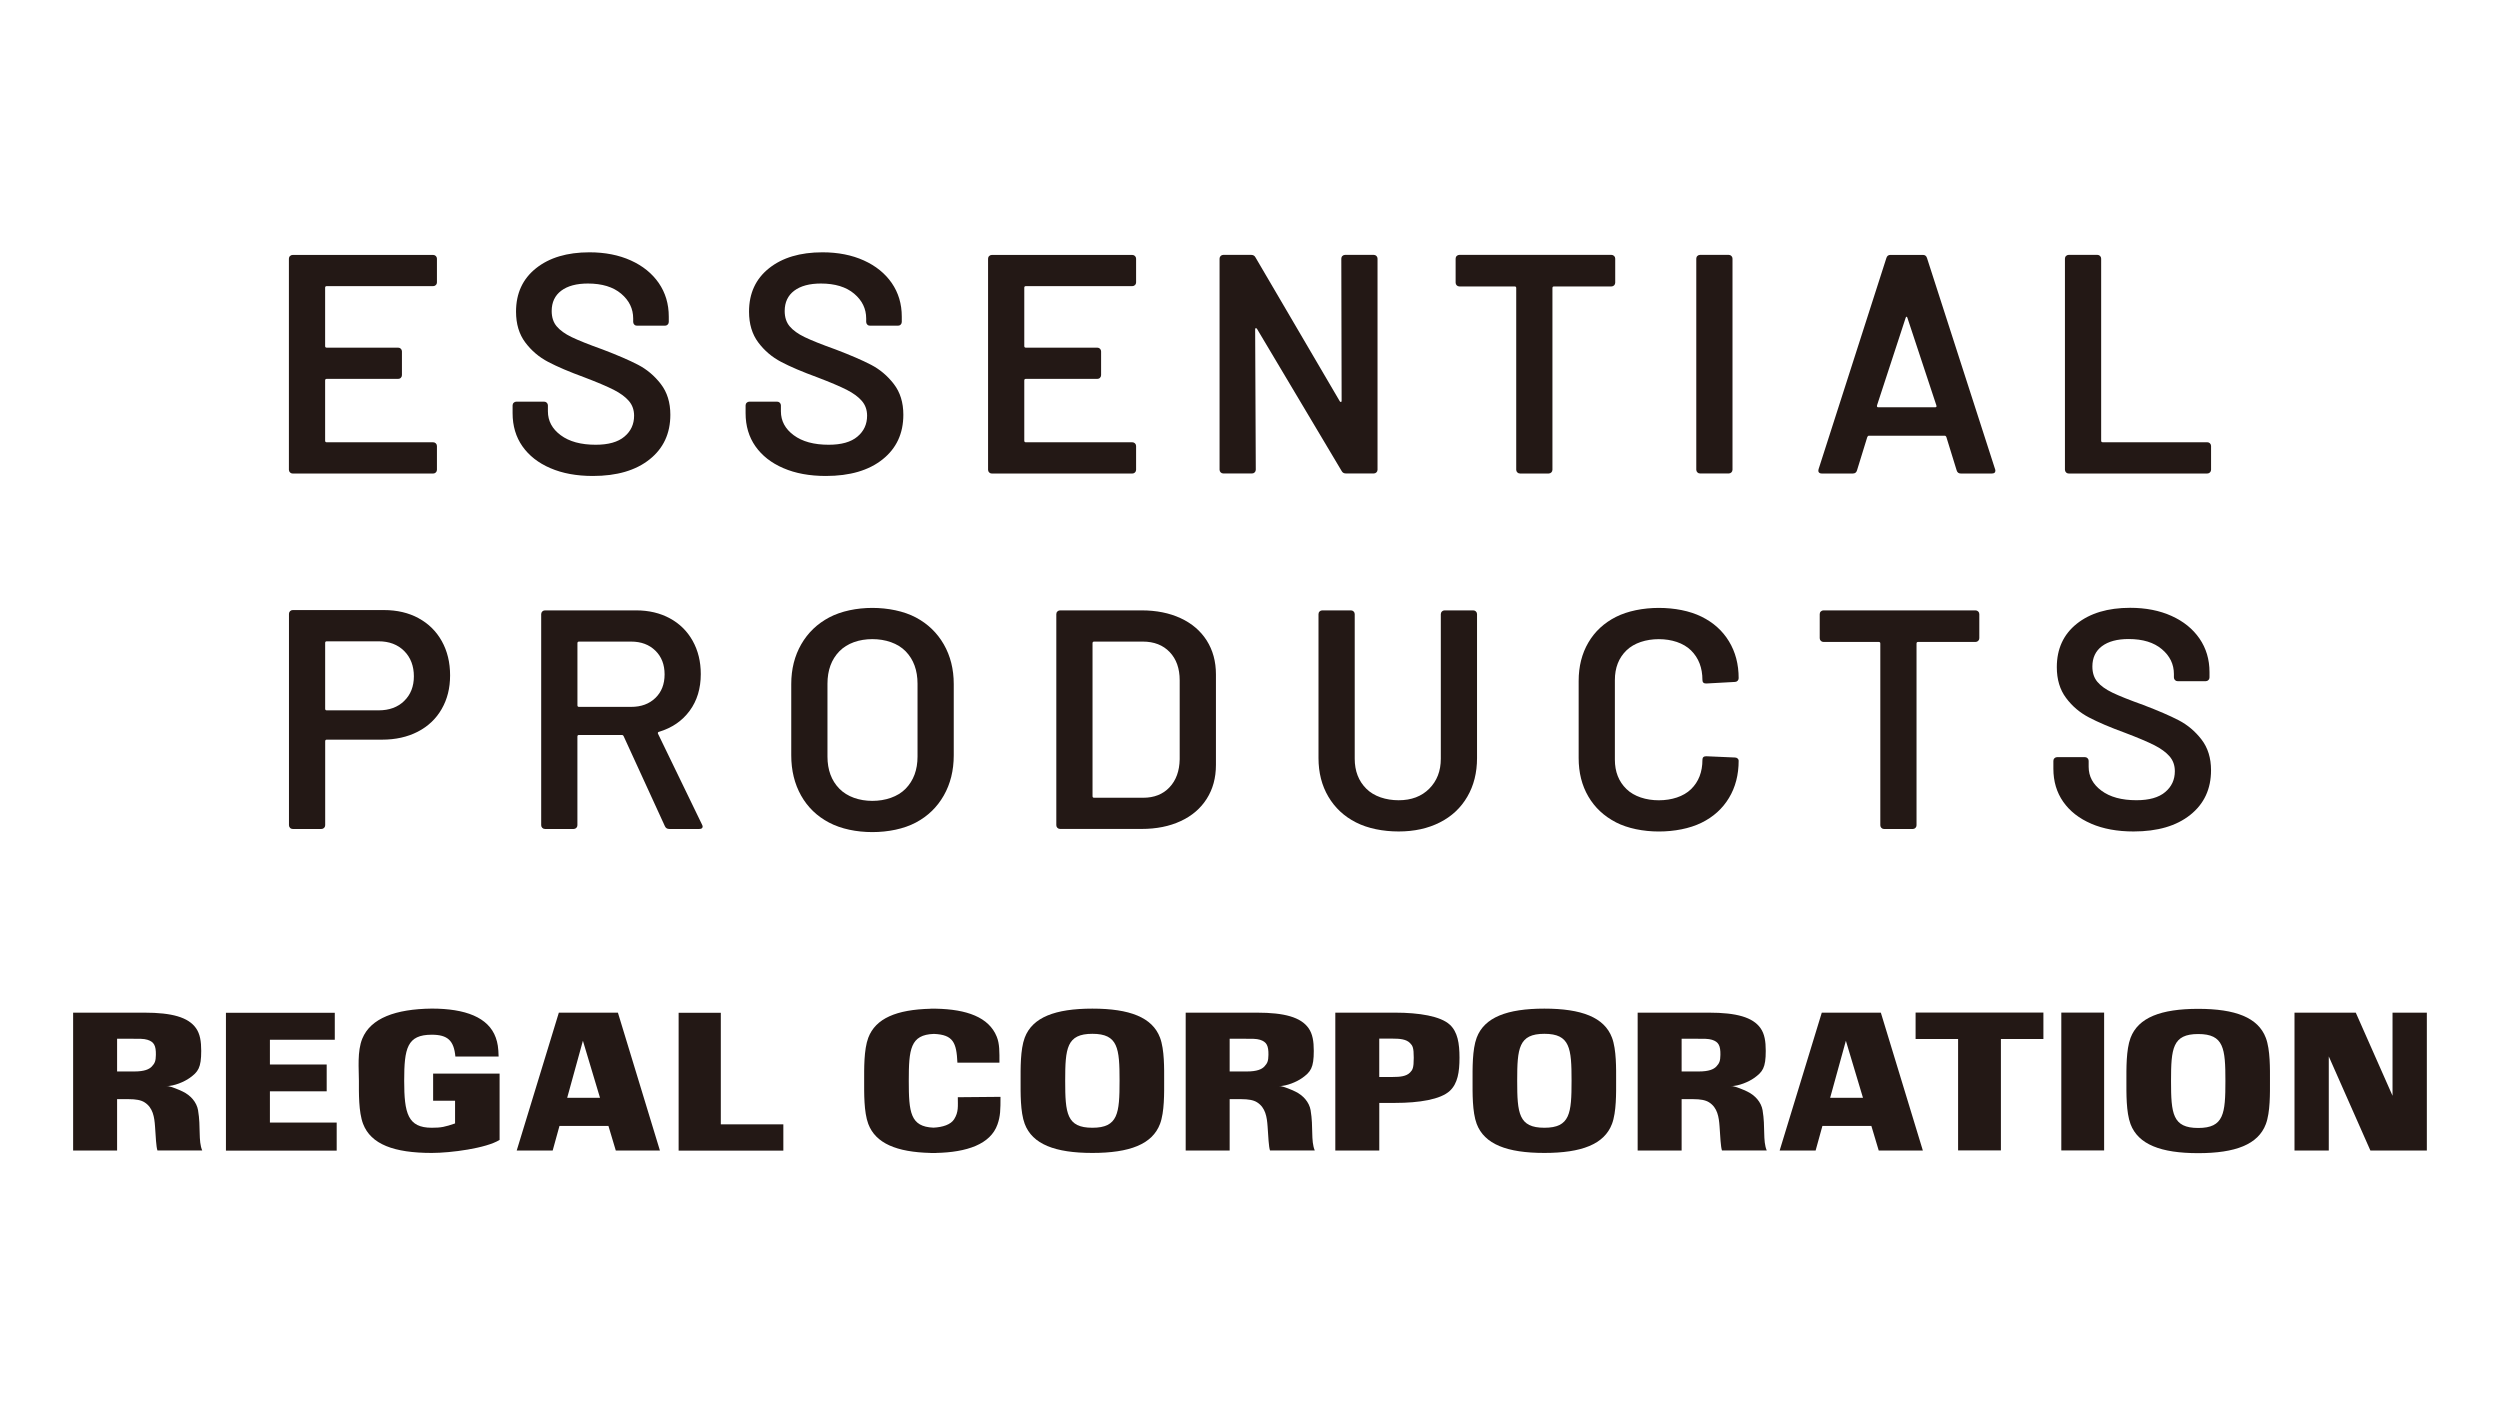
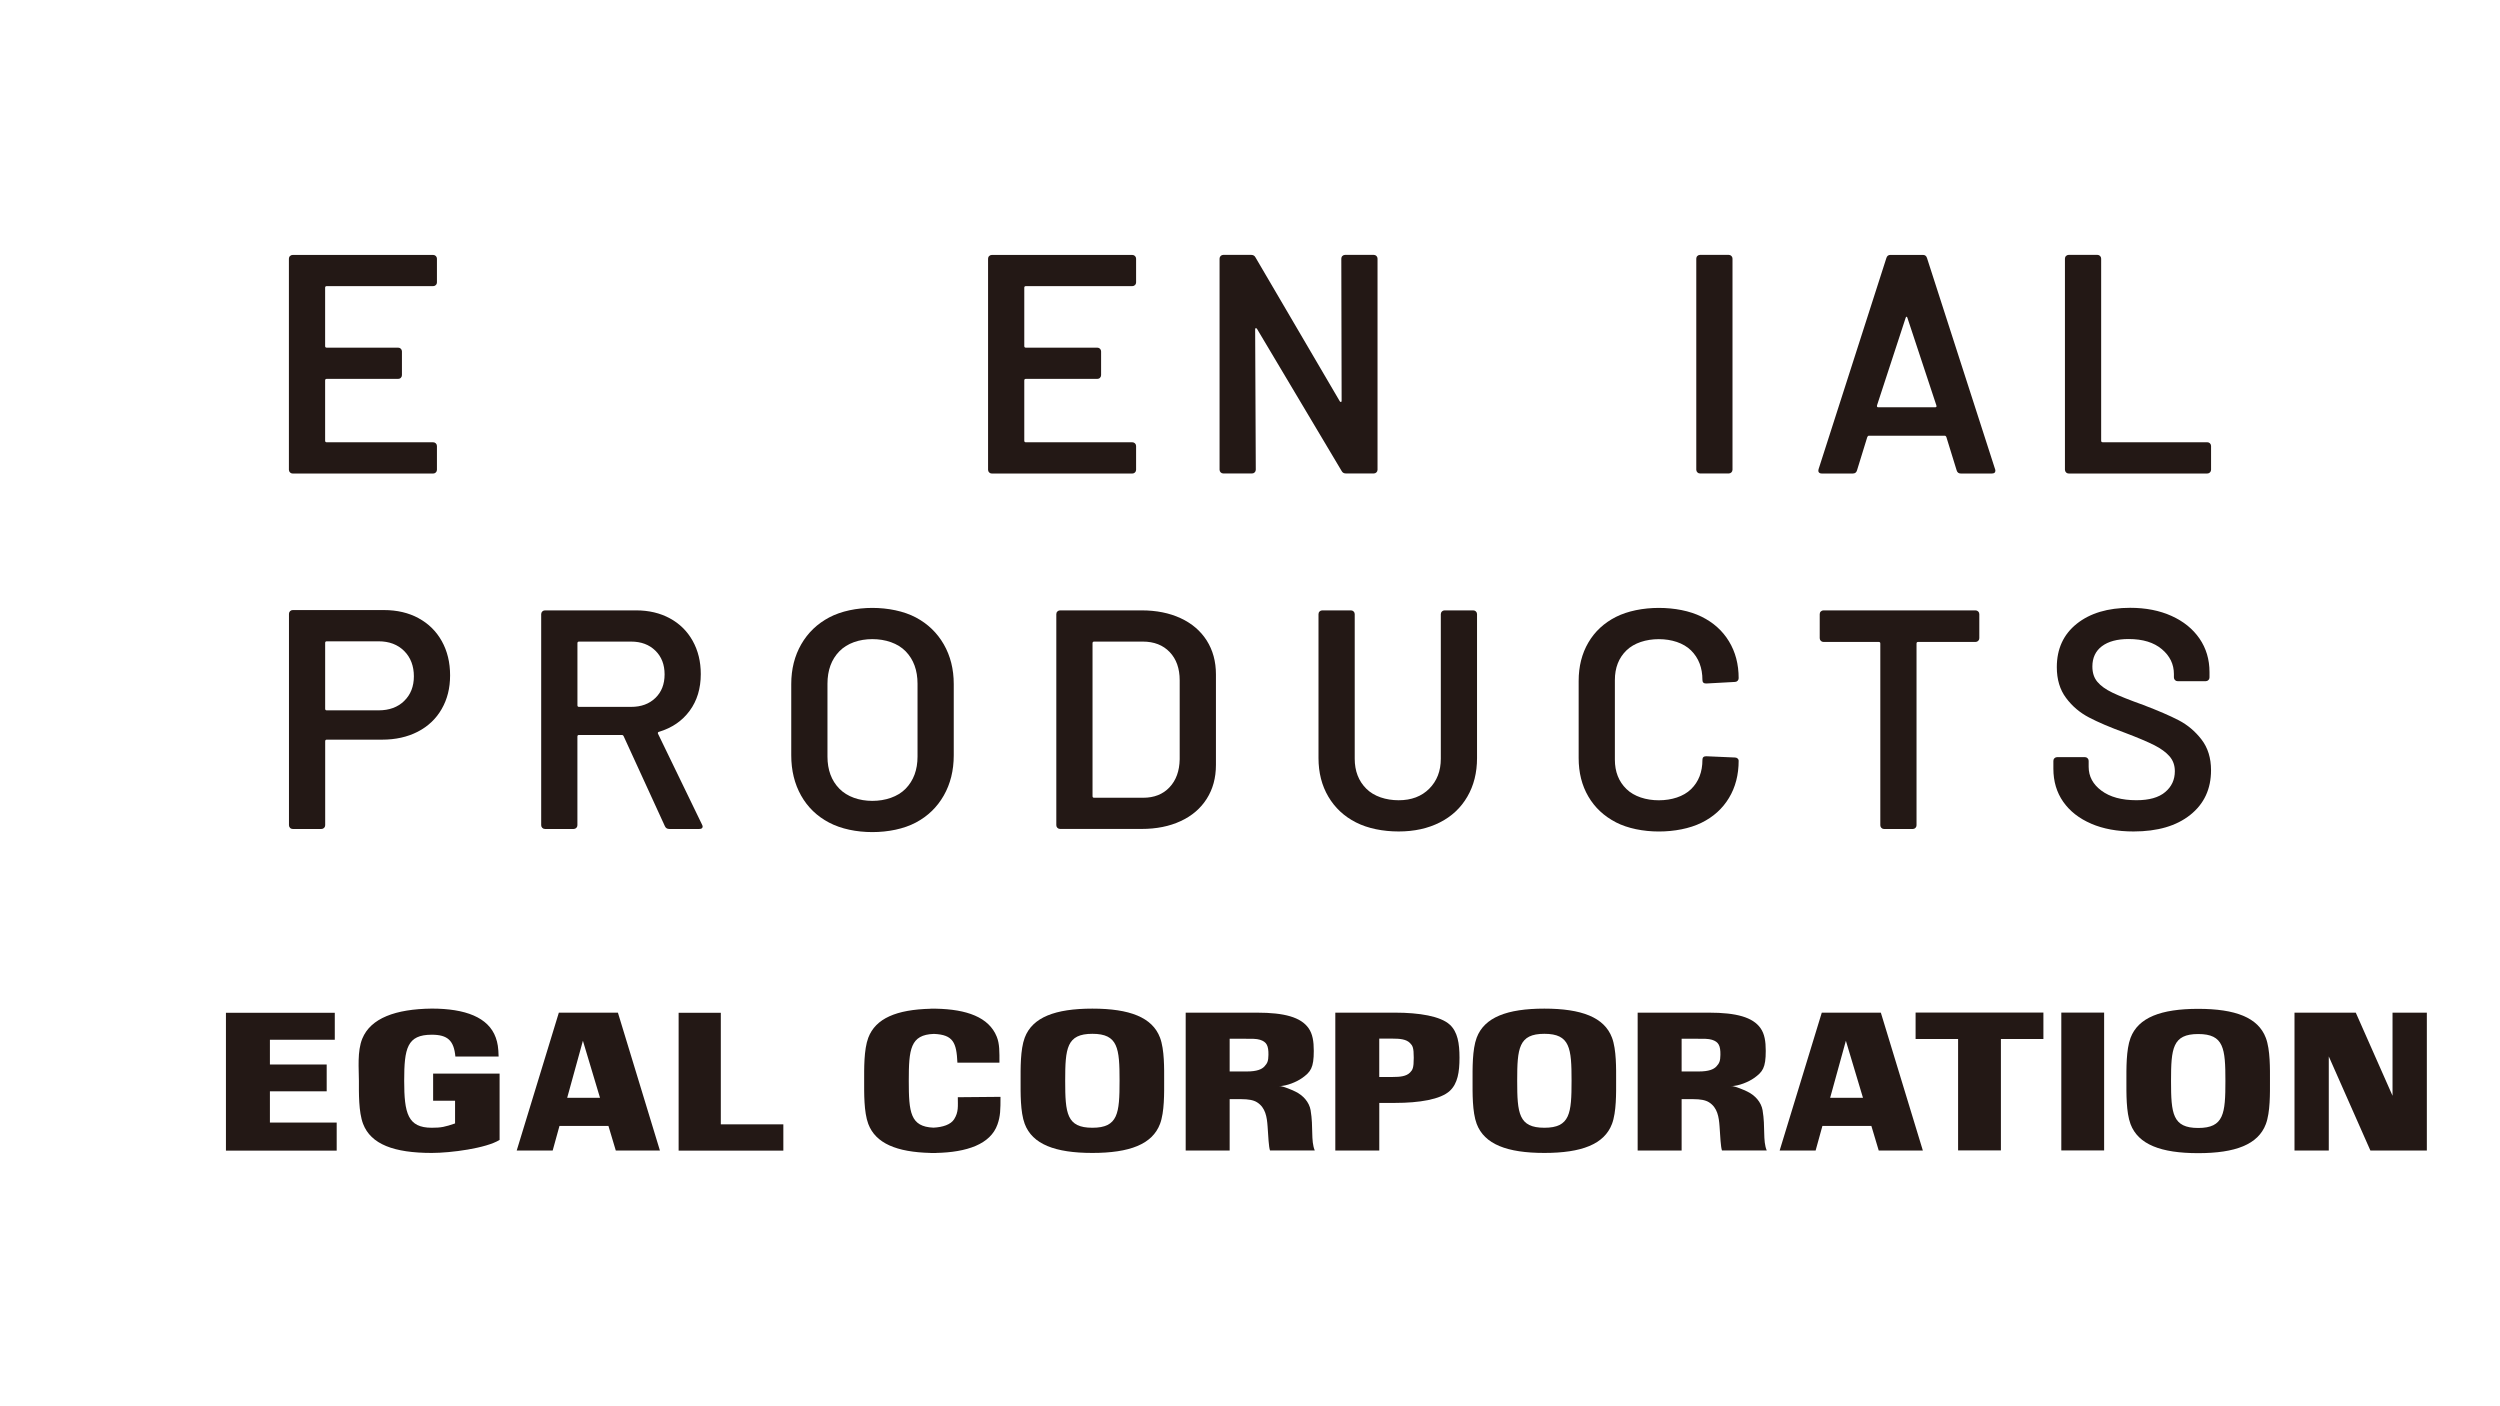
<svg xmlns="http://www.w3.org/2000/svg" id="_レイヤー_1" data-name="レイヤー_1" version="1.1" viewBox="0 0 800 449.78">
  <defs>
    <style>
      .st0 {
        fill: #231815;
      }
    </style>
  </defs>
-   <path class="st0" d="M63.39,355.32c-.46-2.66-2.42-4.83-4.92-6.03-1.35-.65-3.48-1.51-4.68-1.73h-.59c2.57,0,5.78-1.4,7.44-2.58,2.77-1.97,3.75-3.28,3.75-8.69,0-3.08-.38-5.43-1.66-7.26-2.47-3.53-7.76-4.98-16.47-4.98h-22.86v44.11h14.07v-16.43h3.76c2.19,0,3.88.28,5.03,1.02,2.68,1.7,3.14,4.68,3.35,7.72.22,3.27.36,6.48.77,7.68h14.33c-1.31-3.04-.41-7.48-1.33-12.84M37.48,332.4h4.66c2.39,0,3.89-.04,5.05.33,2.1.66,2.74,1.87,2.69,4.84-.03,1.94-.32,2.66-1.29,3.7-.83.89-2.37,1.6-5.62,1.6h-5.5v-10.47Z" />
  <polygon class="st0" points="230.66 359.79 230.66 324.09 217.16 324.09 217.16 368.2 250.67 368.2 250.67 359.79 230.66 359.79" />
  <polygon class="st0" points="86.37 359.22 86.37 349.22 104.54 349.22 104.54 340.64 86.37 340.64 86.37 332.72 107.13 332.72 107.13 324.09 72.3 324.09 72.3 368.2 107.74 368.2 107.74 359.22 86.37 359.22" />
  <path class="st0" d="M419.41,355.32c-.46-2.66-2.42-4.83-4.92-6.03-1.35-.65-3.48-1.51-4.68-1.73h-.59c2.57,0,5.78-1.4,7.44-2.58,2.77-1.97,3.75-3.28,3.75-8.69,0-3.08-.38-5.43-1.66-7.26-2.47-3.53-7.76-4.98-16.47-4.98h-22.86v44.11h14.07v-16.43h3.76c2.19,0,3.88.28,5.03,1.02,2.68,1.7,3.14,4.68,3.35,7.72.22,3.27.36,6.48.77,7.68h14.33c-1.31-3.04-.41-7.48-1.33-12.84M393.5,332.4h4.66c2.39,0,3.89-.04,5.05.33,2.1.66,2.74,1.87,2.69,4.84-.03,1.94-.32,2.66-1.29,3.7-.83.89-2.37,1.6-5.62,1.6h-5.5v-10.47Z" />
  <rect class="st0" x="659.62" y="324.03" width="13.7" height="44.11" />
  <path class="st0" d="M371.21,332.06c-2.46-6.52-9.73-9.3-21.65-9.3s-19.19,2.78-21.65,9.3c-1.44,3.83-1.32,9.98-1.32,13.79s-.12,9.96,1.32,13.79c2.46,6.52,9.73,9.3,21.65,9.3s19.19-2.78,21.65-9.3c1.44-3.83,1.32-9.98,1.32-13.79s.12-9.97-1.32-13.79M349.56,360.88c-8.23,0-8.7-4.6-8.7-15.03s.47-15.03,8.7-15.03,8.7,4.6,8.7,15.03-.47,15.03-8.7,15.03" />
  <path class="st0" d="M564.04,355.32c-.46-2.66-2.42-4.83-4.92-6.03-1.35-.65-3.48-1.51-4.68-1.73h-.59c2.57,0,5.78-1.4,7.44-2.58,2.77-1.97,3.75-3.28,3.75-8.69,0-3.08-.38-5.43-1.66-7.26-2.47-3.53-7.76-4.98-16.47-4.98h-22.86v44.11h14.07v-16.43h3.76c2.19,0,3.88.28,5.03,1.02,2.68,1.7,3.14,4.68,3.35,7.72.22,3.27.36,6.48.77,7.68h14.33c-1.31-3.04-.41-7.48-1.33-12.84M538.13,332.4h4.66c2.39,0,3.89-.04,5.05.33,2.1.66,2.74,1.87,2.69,4.84-.03,1.94-.32,2.66-1.29,3.7-.83.89-2.37,1.6-5.62,1.6h-5.5v-10.47Z" />
  <path class="st0" d="M515.84,332.06c-2.46-6.52-9.73-9.3-21.65-9.3s-19.19,2.78-21.65,9.3c-1.44,3.83-1.32,9.98-1.32,13.79s-.12,9.96,1.32,13.79c2.46,6.52,9.73,9.3,21.65,9.3s19.19-2.78,21.65-9.3c1.44-3.83,1.32-9.98,1.32-13.79s.12-9.97-1.32-13.79M494.2,360.88c-8.23,0-8.7-4.6-8.7-15.03s.47-15.03,8.7-15.03,8.7,4.6,8.7,15.03-.47,15.03-8.7,15.03" />
  <path class="st0" d="M725.07,332.13c-2.46-6.52-9.73-9.3-21.65-9.3s-19.19,2.78-21.65,9.3c-1.44,3.83-1.32,9.98-1.32,13.79s-.12,9.96,1.32,13.79c2.46,6.52,9.73,9.3,21.65,9.3s19.19-2.78,21.65-9.3c1.44-3.83,1.32-9.98,1.32-13.79s.12-9.97-1.32-13.79M703.43,360.95c-8.23,0-8.7-4.6-8.7-15.03s.47-15.03,8.7-15.03,8.7,4.6,8.7,15.03-.47,15.03-8.7,15.03" />
  <path class="st0" d="M306.5,351.1c0,2.89.29,4.73-1.18,7.06-1.08,1.71-3.64,2.55-6.62,2.69-7.42-.31-7.89-4.93-7.89-15s.47-14.75,8.04-15c6.21.25,7.23,2.82,7.52,9.21h13.45c0-3.44.08-6-.87-8.34-2.52-6.22-9.6-8.75-19.45-8.94h0c-.21-.01-1.33-.02-1.7-.01v.03c-10.91.26-17.61,3.08-19.95,9.28-1.44,3.82-1.32,9.98-1.32,13.79s-.12,9.96,1.32,13.79c2.34,6.2,9.04,9.02,19.95,9.28v.02c.35,0,1.47,0,1.7,0v-.02c9.9-.2,17.45-2.78,19.69-9.11.95-2.69.97-4.74.97-8.84l-13.66.12Z" />
  <path class="st0" d="M138.6,343.55v8.69h7.02v7.26c-3.21,1.1-4.42,1.38-7.45,1.38-7.68,0-8.83-4.6-8.83-15.03s.93-14.74,8.83-14.74c5.05,0,7.09,1.85,7.55,6.99h13.84c-.07-2.87-.31-4.35-.91-6.05-2.33-6.52-9.77-9.3-20.48-9.3-11.63.13-19.55,3.08-22.23,9.6-1.67,4.08-1.09,9.69-1.09,13.5s-.13,9.96,1.34,13.79c2.49,6.52,9.87,9.3,21.98,9.3,6.08,0,17.42-1.49,21.7-4.17v-21.22h-21.27Z" />
  <polygon class="st0" points="653.89 324.02 612.99 324.02 612.99 332.48 626.59 332.48 626.59 368.13 640.29 368.13 640.29 332.48 653.89 332.48 653.89 324.02" />
  <path class="st0" d="M463.97,327.93c-2.97-2.78-9.9-3.88-17.48-3.88h-19.19v44.11h14.07v-15.23h5.12c7.58,0,14.52-1.09,17.48-3.88,2.46-2.31,3.07-5.94,3.07-10.58s-.61-8.24-3.07-10.55M451.21,343.21c-1.19,1.23-3.22,1.42-5.5,1.42h-4.35v-12.27h4.35c2.28,0,4.31.19,5.5,1.42.82.85,1.19,1.4,1.19,4.7s-.37,3.89-1.19,4.73" />
  <path class="st0" d="M197.05,368.16h14.12l-13.44-44.11h-18.9l-13.48,44.11h11.51l2.17-7.86h15.67l2.35,7.86ZM181.5,351.29l5.03-18.25,5.47,18.25h-10.49Z" />
  <path class="st0" d="M601.19,368.16h14.12l-13.44-44.11h-18.9l-13.48,44.11h11.51l2.17-7.86h15.67l2.35,7.86ZM585.65,351.29l5.03-18.25,5.47,18.25h-10.49Z" />
  <polygon class="st0" points="765.61 324.05 765.61 350.64 753.85 324.05 734.24 324.05 734.24 368.16 745.21 368.16 745.21 338.05 758.52 368.16 776.59 368.16 776.59 324.05 765.61 324.05" />
  <path class="st0" d="M139.47,91.21c-.23.23-.52.35-.85.35h-34.08c-.33,0-.5.17-.5.5v18.69c0,.33.17.5.5.5h22.88c.33,0,.62.12.85.35.23.24.35.52.35.85v7.59c0,.33-.12.62-.35.85-.23.24-.52.35-.85.35h-22.88c-.33,0-.5.17-.5.5v19.29c0,.33.17.5.5.5h34.08c.33,0,.62.12.85.35.23.23.35.52.35.85v7.6c0,.33-.12.62-.35.85-.23.23-.52.35-.85.35h-44.97c-.33,0-.62-.12-.85-.35-.23-.23-.35-.52-.35-.85v-67.55c0-.33.11-.62.35-.85.23-.23.52-.35.85-.35h44.97c.33,0,.62.12.85.35.23.23.35.52.35.85v7.6c0,.33-.12.62-.35.85" />
-   <path class="st0" d="M176.12,149.81c-3.86-1.66-6.84-4-8.94-6.99s-3.15-6.53-3.15-10.59v-2.5c0-.33.11-.62.35-.85.23-.23.51-.35.85-.35h8.9c.33,0,.62.12.85.35.23.23.35.52.35.85v1.9c0,3.06,1.36,5.61,4.1,7.64,2.73,2.03,6.46,3.05,11.19,3.05,4.06,0,7.13-.86,9.19-2.6,2.07-1.73,3.1-3.96,3.1-6.7,0-1.86-.57-3.45-1.7-4.75-1.13-1.3-2.75-2.48-4.85-3.55-2.1-1.06-5.24-2.4-9.44-4-4.73-1.73-8.56-3.36-11.49-4.9-2.93-1.53-5.38-3.61-7.35-6.25-1.97-2.63-2.95-5.91-2.95-9.84,0-5.86,2.13-10.49,6.4-13.89,4.26-3.4,9.96-5.1,17.09-5.1,5,0,9.41.87,13.24,2.6,3.83,1.73,6.81,4.15,8.95,7.24,2.13,3.1,3.2,6.68,3.2,10.74v1.7c0,.33-.12.62-.35.85s-.52.35-.85.35h-8.99c-.34,0-.62-.11-.85-.35-.23-.23-.35-.52-.35-.85v-1.1c0-3.13-1.29-5.78-3.85-7.94s-6.11-3.25-10.64-3.25c-3.67,0-6.51.77-8.54,2.3-2.03,1.53-3.05,3.7-3.05,6.5,0,2,.53,3.63,1.6,4.9,1.07,1.27,2.66,2.42,4.8,3.45,2.13,1.03,5.43,2.35,9.89,3.95,4.73,1.8,8.51,3.43,11.34,4.9,2.83,1.47,5.26,3.52,7.29,6.15,2.03,2.63,3.05,5.91,3.05,9.84,0,6-2.22,10.76-6.65,14.29s-10.48,5.3-18.14,5.3c-5.2,0-9.73-.83-13.59-2.5" />
-   <path class="st0" d="M250.68,149.81c-3.86-1.66-6.84-4-8.94-6.99s-3.15-6.53-3.15-10.59v-2.5c0-.33.11-.62.35-.85.23-.23.51-.35.85-.35h8.9c.33,0,.62.12.85.35.23.23.35.52.35.85v1.9c0,3.06,1.36,5.61,4.1,7.64,2.73,2.03,6.46,3.05,11.19,3.05,4.06,0,7.13-.86,9.19-2.6,2.07-1.73,3.1-3.96,3.1-6.7,0-1.86-.57-3.45-1.7-4.75-1.13-1.3-2.75-2.48-4.85-3.55-2.1-1.06-5.24-2.4-9.44-4-4.73-1.73-8.56-3.36-11.49-4.9-2.93-1.53-5.38-3.61-7.35-6.25-1.97-2.63-2.95-5.91-2.95-9.84,0-5.86,2.13-10.49,6.4-13.89,4.26-3.4,9.96-5.1,17.09-5.1,5,0,9.41.87,13.24,2.6,3.83,1.73,6.81,4.15,8.95,7.24,2.13,3.1,3.2,6.68,3.2,10.74v1.7c0,.33-.12.62-.35.85-.24.24-.52.35-.85.35h-8.99c-.34,0-.62-.11-.85-.35-.23-.23-.35-.52-.35-.85v-1.1c0-3.13-1.29-5.78-3.85-7.94s-6.11-3.25-10.64-3.25c-3.67,0-6.51.77-8.54,2.3-2.03,1.53-3.05,3.7-3.05,6.5,0,2,.53,3.63,1.6,4.9,1.07,1.27,2.66,2.42,4.8,3.45,2.13,1.03,5.43,2.35,9.89,3.95,4.73,1.8,8.51,3.43,11.34,4.9,2.83,1.47,5.26,3.52,7.29,6.15,2.03,2.63,3.05,5.91,3.05,9.84,0,6-2.22,10.76-6.65,14.29s-10.48,5.3-18.14,5.3c-5.2,0-9.73-.83-13.59-2.5" />
  <path class="st0" d="M363.2,91.21c-.23.23-.52.35-.85.35h-34.08c-.33,0-.5.17-.5.5v18.69c0,.33.17.5.5.5h22.88c.33,0,.62.12.85.35.23.24.35.52.35.85v7.59c0,.33-.12.62-.35.85-.23.24-.52.35-.85.35h-22.88c-.33,0-.5.17-.5.5v19.29c0,.33.17.5.5.5h34.08c.33,0,.62.12.85.35.23.23.35.52.35.85v7.6c0,.33-.12.62-.35.85-.23.23-.52.35-.85.35h-44.97c-.33,0-.62-.12-.85-.35-.23-.23-.35-.52-.35-.85v-67.55c0-.33.11-.62.35-.85.23-.23.52-.35.85-.35h44.97c.33,0,.62.12.85.35.23.23.35.52.35.85v7.6c0,.33-.12.62-.35.85" />
  <path class="st0" d="M429.57,81.91c.23-.23.52-.35.85-.35h9.19c.33,0,.62.12.85.35.23.23.35.52.35.85v67.55c0,.33-.12.62-.35.85-.23.23-.52.35-.85.35h-8.89c-.67,0-1.13-.27-1.4-.8l-27.07-45.46c-.13-.2-.27-.28-.4-.25-.13.03-.2.18-.2.45l.2,44.86c0,.33-.12.62-.35.85-.23.23-.52.35-.85.35h-9.19c-.33,0-.62-.12-.85-.35-.23-.23-.35-.52-.35-.85v-67.55c0-.33.12-.62.35-.85.23-.23.52-.35.85-.35h8.89c.67,0,1.13.27,1.4.8l26.97,46.03c.13.2.26.28.4.25.13-.03.2-.18.2-.45l-.1-45.43c0-.33.11-.62.35-.85" />
-   <path class="st0" d="M516.52,81.91c.23.23.35.52.35.85v7.7c0,.33-.12.62-.35.85-.24.23-.52.35-.85.35h-18.39c-.33,0-.5.17-.5.5v58.16c0,.33-.12.62-.35.85-.23.23-.52.35-.85.35h-9.19c-.33,0-.62-.12-.85-.35-.23-.23-.35-.52-.35-.85v-58.16c0-.33-.17-.5-.5-.5h-17.69c-.34,0-.62-.12-.85-.35-.23-.23-.35-.52-.35-.85v-7.7c0-.33.11-.62.35-.85.23-.23.52-.35.85-.35h48.66c.33,0,.62.12.85.35" />
  <path class="st0" d="M543.16,151.16c-.23-.23-.35-.52-.35-.85v-67.55c0-.33.11-.62.35-.85.23-.23.52-.35.85-.35h9.19c.33,0,.62.12.85.35.23.23.35.52.35.85v67.55c0,.33-.12.62-.35.85-.24.23-.52.35-.85.35h-9.19c-.34,0-.62-.12-.85-.35" />
  <path class="st0" d="M626.13,150.52l-3.3-10.69c-.14-.27-.3-.4-.5-.4h-24.29c-.2,0-.37.13-.5.4l-3.3,10.69c-.2.67-.63,1-1.3,1h-9.99c-.4,0-.7-.12-.9-.35-.2-.23-.23-.58-.1-1.05l21.69-67.55c.2-.67.63-1,1.3-1h10.4c.66,0,1.1.33,1.3,1l21.78,67.55c.07.13.1.3.1.5,0,.6-.36.9-1.1.9h-9.99c-.67,0-1.1-.33-1.3-1M601.04,130.33h18.2c.4,0,.53-.2.4-.6l-9.25-27.97c-.07-.27-.16-.4-.3-.4s-.23.13-.3.4l-9.15,27.97c-.07.4.06.6.4.6" />
  <path class="st0" d="M661.13,151.16c-.23-.23-.35-.52-.35-.85v-67.55c0-.33.11-.62.35-.85.23-.23.52-.35.85-.35h9.19c.33,0,.62.12.85.35.23.23.35.52.35.85v58.26c0,.33.16.5.5.5h33.47c.33,0,.62.12.85.35.23.23.35.52.35.85v7.6c0,.33-.12.62-.35.85-.24.23-.52.35-.85.35h-44.37c-.34,0-.62-.12-.85-.35" />
  <path class="st0" d="M133.93,197.82c3.2,1.73,5.68,4.18,7.45,7.35,1.76,3.16,2.65,6.81,2.65,10.94s-.9,7.66-2.7,10.79c-1.8,3.13-4.35,5.54-7.64,7.24-3.3,1.7-7.11,2.55-11.44,2.55h-17.69c-.33,0-.5.17-.5.5v26.88c0,.33-.12.62-.35.85s-.52.35-.85.35h-9.19c-.33,0-.62-.11-.85-.35s-.35-.52-.35-.85v-67.65c0-.33.12-.62.35-.85s.52-.35.85-.35h29.19c4.2,0,7.9.87,11.09,2.6M129.34,224.3c2.06-2,3.1-4.63,3.1-7.89s-1.03-6.03-3.1-8.09c-2.07-2.07-4.8-3.1-8.19-3.1h-16.6c-.33,0-.5.17-.5.5v21.09c0,.33.17.5.5.5h16.6c3.4,0,6.13-1,8.19-3" />
  <path class="st0" d="M212.76,264.37l-13.19-28.78c-.13-.27-.33-.4-.6-.4h-13.7c-.34,0-.5.17-.5.5v28.38c0,.33-.12.62-.35.85-.23.23-.52.35-.85.35h-9.19c-.33,0-.62-.12-.85-.35-.23-.23-.35-.52-.35-.85v-67.55c0-.33.12-.62.35-.85.23-.23.52-.35.85-.35h29.19c4.06,0,7.66.85,10.79,2.55,3.13,1.7,5.56,4.1,7.29,7.19,1.73,3.1,2.6,6.64,2.6,10.64,0,4.6-1.18,8.51-3.55,11.74-2.37,3.23-5.65,5.48-9.84,6.75-.13,0-.23.07-.3.2s-.07.27,0,.4l14.09,29.08c.13.27.2.47.2.6,0,.54-.36.8-1.1.8h-9.59c-.67,0-1.14-.3-1.4-.9M184.78,205.81v19.89c0,.33.16.5.5.5h16.69c3.2,0,5.78-.95,7.75-2.85,1.97-1.9,2.95-4.41,2.95-7.55s-.98-5.66-2.95-7.59c-1.97-1.93-4.55-2.9-7.75-2.9h-16.69c-.34,0-.5.17-.5.5" />
  <path class="st0" d="M265.29,263.22c-3.86-2.03-6.84-4.91-8.94-8.64-2.1-3.73-3.15-8.03-3.15-12.89v-22.78c0-4.8,1.07-9.04,3.2-12.74,2.13-3.7,5.11-6.56,8.94-8.59,3.83-2.03,8.81-3.05,13.81-3.05s10.08,1.02,13.91,3.05c3.83,2.03,6.81,4.9,8.94,8.59,2.13,3.7,3.2,7.95,3.2,12.74v22.78c0,4.86-1.07,9.16-3.2,12.89s-5.11,6.61-8.94,8.64c-3.83,2.03-8.85,3.05-13.91,3.05s-10-1.01-13.86-3.05M289.81,252.38c2.53-2.6,3.8-6.03,3.8-10.29v-23.28c0-4.33-1.27-7.79-3.8-10.39-2.53-2.6-6.47-3.9-10.66-3.9s-8.03,1.3-10.56,3.9c-2.53,2.6-3.8,6.06-3.8,10.39v23.28c0,4.26,1.26,7.69,3.8,10.29,2.53,2.6,6.43,3.9,10.56,3.9s8.13-1.3,10.66-3.9" />
  <path class="st0" d="M338.37,264.92c-.23-.23-.35-.52-.35-.85v-67.55c0-.33.11-.62.35-.85.23-.23.52-.35.85-.35h26.09c4.73,0,8.89.83,12.49,2.5,3.6,1.67,6.38,4.05,8.35,7.14,1.96,3.1,2.95,6.71,2.95,10.84v28.98c0,4.13-.98,7.74-2.95,10.84-1.97,3.1-4.75,5.48-8.35,7.14-3.6,1.67-7.76,2.5-12.49,2.5h-26.09c-.33,0-.62-.12-.85-.35M350.11,255.28h15.7c3.53,0,6.35-1.12,8.44-3.35,2.1-2.23,3.18-5.21,3.25-8.95v-25.28c0-3.8-1.07-6.81-3.2-9.04-2.13-2.23-5-3.35-8.59-3.35h-15.6c-.33,0-.5.17-.5.5v48.97c0,.33.17.5.5.5" />
  <path class="st0" d="M433.91,263.17c-3.8-1.93-6.74-4.68-8.84-8.24-2.1-3.56-3.15-7.68-3.15-12.34v-46.07c0-.33.11-.62.35-.85.23-.23.52-.35.85-.35h9.19c.33,0,.62.12.85.35.23.23.35.52.35.85v46.27c0,3.93,1.23,7.13,3.7,9.59,2.46,2.47,6.3,3.7,10.36,3.7s7.33-1.23,9.79-3.7c2.46-2.47,3.7-5.66,3.7-9.59v-46.27c0-.33.12-.62.35-.85.23-.23.52-.35.85-.35h9.19c.33,0,.62.12.85.35.23.23.35.52.35.85v46.07c0,4.66-1.03,8.78-3.1,12.34-2.07,3.57-4.99,6.31-8.79,8.24-3.8,1.93-8.19,2.9-13.19,2.9s-9.86-.96-13.66-2.9" />
  <path class="st0" d="M517.06,263.12c-3.8-1.97-6.73-4.71-8.79-8.24-2.07-3.53-3.1-7.63-3.1-12.29v-24.68c0-4.66,1.03-8.76,3.1-12.29,2.06-3.53,5-6.26,8.79-8.19,3.8-1.93,8.76-2.9,13.76-2.9s9.86.93,13.66,2.8c3.8,1.87,6.73,4.5,8.79,7.9,2.07,3.4,3.1,7.33,3.1,11.79,0,.33-.12.62-.35.85-.24.23-.52.35-.85.35l-9.19.5c-.8,0-1.2-.36-1.2-1.1,0-3.93-1.22-7.09-3.65-9.49-2.43-2.4-6.25-3.6-10.31-3.6s-7.9,1.2-10.36,3.6c-2.47,2.4-3.7,5.56-3.7,9.49v25.48c0,3.86,1.23,6.99,3.7,9.39,2.46,2.4,6.3,3.6,10.36,3.6s7.88-1.18,10.31-3.55c2.43-2.36,3.65-5.51,3.65-9.44,0-.73.4-1.1,1.2-1.1l9.19.4c.33,0,.62.1.85.3.23.2.35.44.35.7,0,4.53-1.03,8.51-3.1,11.94-2.07,3.43-5,6.08-8.79,7.94-3.8,1.87-8.73,2.8-13.66,2.8s-9.96-.98-13.76-2.95" />
  <path class="st0" d="M633.03,195.67c.23.23.35.52.35.85v7.7c0,.33-.12.62-.35.85-.24.23-.52.35-.85.35h-18.39c-.33,0-.5.17-.5.5v58.16c0,.33-.12.62-.35.85-.23.23-.52.35-.85.35h-9.19c-.33,0-.62-.12-.85-.35-.23-.23-.35-.52-.35-.85v-58.16c0-.33-.17-.5-.5-.5h-17.69c-.34,0-.62-.12-.85-.35-.23-.23-.35-.52-.35-.85v-7.7c0-.33.11-.62.35-.85.23-.23.52-.35.85-.35h48.66c.33,0,.62.12.85.35" />
  <path class="st0" d="M669.17,263.57c-3.86-1.66-6.84-4-8.94-7-2.1-3-3.15-6.53-3.15-10.59v-2.5c0-.33.11-.62.35-.85.23-.23.52-.35.85-.35h8.89c.33,0,.62.12.85.35.23.23.35.52.35.85v1.9c0,3.06,1.36,5.61,4.1,7.64,2.73,2.03,6.46,3.05,11.19,3.05,4.06,0,7.13-.86,9.19-2.6,2.07-1.73,3.1-3.96,3.1-6.7,0-1.86-.57-3.45-1.7-4.75-1.14-1.3-2.75-2.48-4.85-3.55-2.1-1.06-5.25-2.4-9.44-3.99-4.73-1.73-8.56-3.36-11.49-4.9-2.93-1.53-5.38-3.61-7.34-6.25-1.97-2.63-2.95-5.91-2.95-9.84,0-5.86,2.13-10.49,6.39-13.89,4.26-3.4,9.96-5.1,17.09-5.1,5,0,9.41.87,13.24,2.6,3.83,1.73,6.81,4.15,8.94,7.24,2.13,3.1,3.2,6.68,3.2,10.74v1.7c0,.33-.12.62-.35.85-.24.23-.52.35-.85.35h-8.99c-.34,0-.62-.12-.85-.35-.23-.23-.35-.52-.35-.85v-1.1c0-3.13-1.29-5.78-3.85-7.94-2.57-2.17-6.11-3.25-10.64-3.25-3.67,0-6.51.77-8.55,2.3-2.03,1.53-3.05,3.7-3.05,6.5,0,2,.53,3.63,1.6,4.9,1.06,1.27,2.66,2.42,4.8,3.45,2.13,1.03,5.43,2.35,9.89,3.95,4.73,1.8,8.51,3.43,11.34,4.9,2.83,1.47,5.26,3.52,7.29,6.15,2.03,2.63,3.05,5.91,3.05,9.84,0,6-2.22,10.76-6.65,14.29-4.43,3.53-10.47,5.3-18.14,5.3-5.2,0-9.73-.83-13.59-2.5" />
</svg>